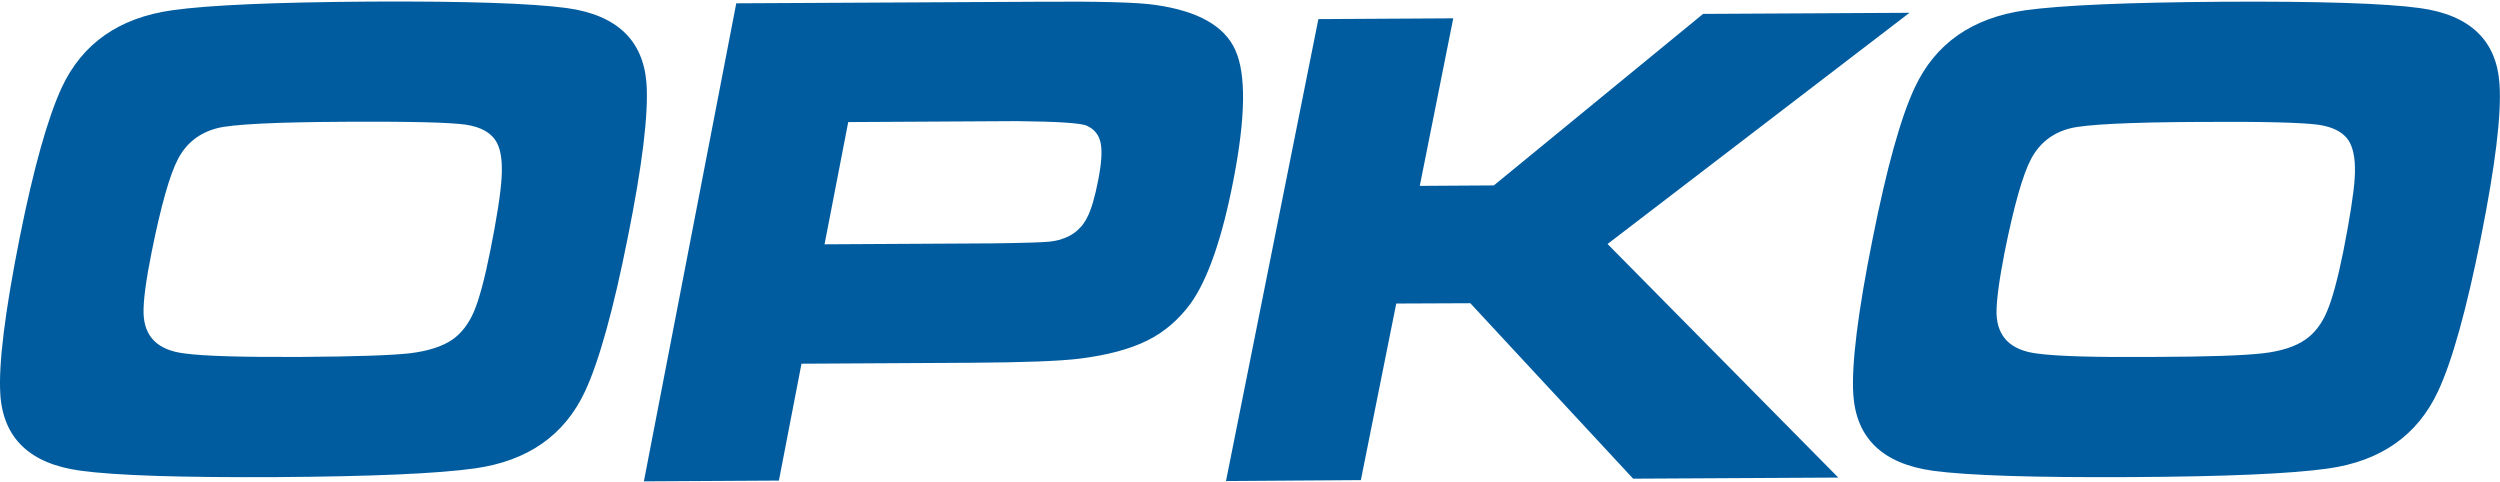
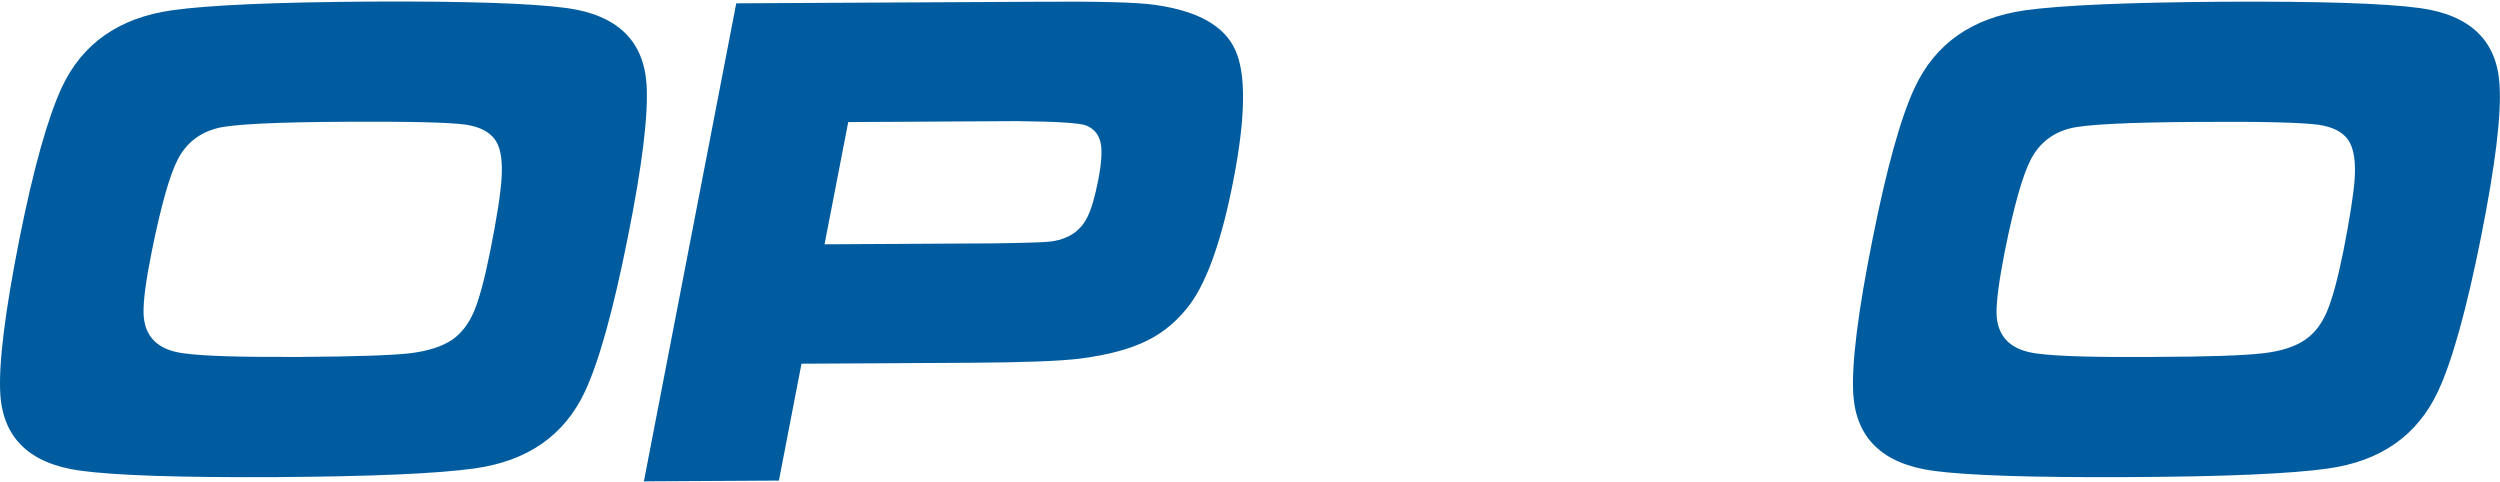
<svg xmlns="http://www.w3.org/2000/svg" version="1.2" viewBox="0 0 1583 305" width="1583" height="305">
  <title>opko-svg</title>
  <style>
		.s0 { fill: #005c9f } 
	</style>
  <g id="Layer">
    <path id="Layer" fill-rule="evenodd" class="s0" d="m234.9 1c60.5-0.3 101.9 1.1 124 4.1q47.7 6.6 50.5 48.3c1.2 19.1-2.7 51.4-11.9 97-9.1 45.7-18.1 78.1-27 97.3-13 27.9-36.3 44.2-69.9 48.9-23.5 3.3-65.1 5.1-125.1 5.5q-91.7 0.5-124.8-4.1c-31.8-4.4-48.7-20.5-50.5-48.3-1.2-19.1 2.9-52.1 12.2-98.9 8.9-44.6 17.9-76.3 26.7-95.4q19.5-41.8 69.9-48.9c23.2-3.3 65.2-5.1 125.9-5.5zm-15 76.1q-68 0.3-82.5 4.1-16.7 4.4-24.6 19.3-7.9 14.9-16.8 59.2c-3.6 17.9-5.3 30.8-5.1 38.8 0.5 14.8 9.1 23.3 26 25.3 12.3 1.7 36.9 2.4 73.6 2.2 34.4-0.2 57.4-1 69-2.3 11.6-1.4 20.6-4.3 27-8.7 5.7-4 10.3-10 13.6-17.7q5-11.8 10.3-38.3c4.2-21 6.6-36.4 7.2-46.3 0.6-9.8-0.3-17.2-2.9-22.2q-4.9-9.4-20-11.6-15.2-2.1-74.8-1.8zm187.8 227.7l58.5-302.7 192.2-1c38-0.3 62.4 0.4 73 2q40.6 5.7 50.8 28.6c6.9 15.2 6.5 42.5-1.1 81.8-7.2 37.4-16.4 63.7-27.3 78.8-7.5 10.2-16.7 18.1-27.5 23.4-10.9 5.4-25.2 9.2-42.7 11.4q-18.7 2.3-68.6 2.6l-107.5 0.6-14.3 74zm114.4-150.1l106.8-0.6q29.3-0.4 35.9-1.1 1.6-0.2 3.2-0.5 1.6-0.3 3.1-0.7 1.6-0.5 3.1-1.1 1.5-0.6 2.9-1.3 1.8-1 3.5-2.2 1.6-1.2 3-2.7 1.5-1.4 2.6-3.1 1.2-1.7 2.1-3.5c2.7-5.1 5-13.1 7.1-23.9 2.1-10.8 2.6-18.6 1.5-23.6-1.1-5.1-4-8.7-8.8-10.8q-5.3-2.5-44.1-2.9l-106.9 0.6zm886.1-153.6q90.9-0.5 124 4c31.9 4.4 48.7 20.5 50.5 48.3 1.3 19.2-2.7 51.5-11.8 97.1q-13.7 68.5-27.1 97.2c-13 27.9-36.2 44.3-69.9 49-23.4 3.3-65.1 5.1-125.1 5.4q-91.6 0.5-124.8-4-47.7-6.6-50.5-48.3c-1.2-19.1 2.9-52.1 12.3-98.9 8.9-44.6 17.7-76.4 26.6-95.4 13-27.9 36.3-44.2 70-49 23.2-3.2 65.2-5 125.8-5.4zm-15 76.1c-45.3 0.2-72.8 1.6-82.5 4.1q-16.6 4.3-24.6 19.3-7.9 14.9-16.8 59.2c-3.5 17.9-5.2 30.8-5.1 38.8 0.5 14.8 9.1 23.3 26 25.3 12.4 1.7 36.9 2.4 73.6 2.1 34.4-0.1 57.4-0.9 69.1-2.3q17.4-2 26.9-8.7c5.8-4 10.3-9.9 13.6-17.7 3.4-7.8 6.8-20.5 10.4-38.2q6.2-31.5 7.2-46.3c0.6-9.8-0.4-17.2-3-22.3q-4.8-9.3-20-11.5c-10.1-1.4-35.1-2.1-74.8-1.8z" />
-     <path id="Layer" fill-rule="evenodd" class="s0" d="m834.8 12.1l85.4-0.5-21.2 106.1 46.9-0.3 132.5-108.6 130.7-0.7-191.2 146.4 146.1 147.9-129.9 0.7-103.1-111.1-46.9 0.2-22.4 111.8-85.4 0.6z" />
  </g>
</svg>